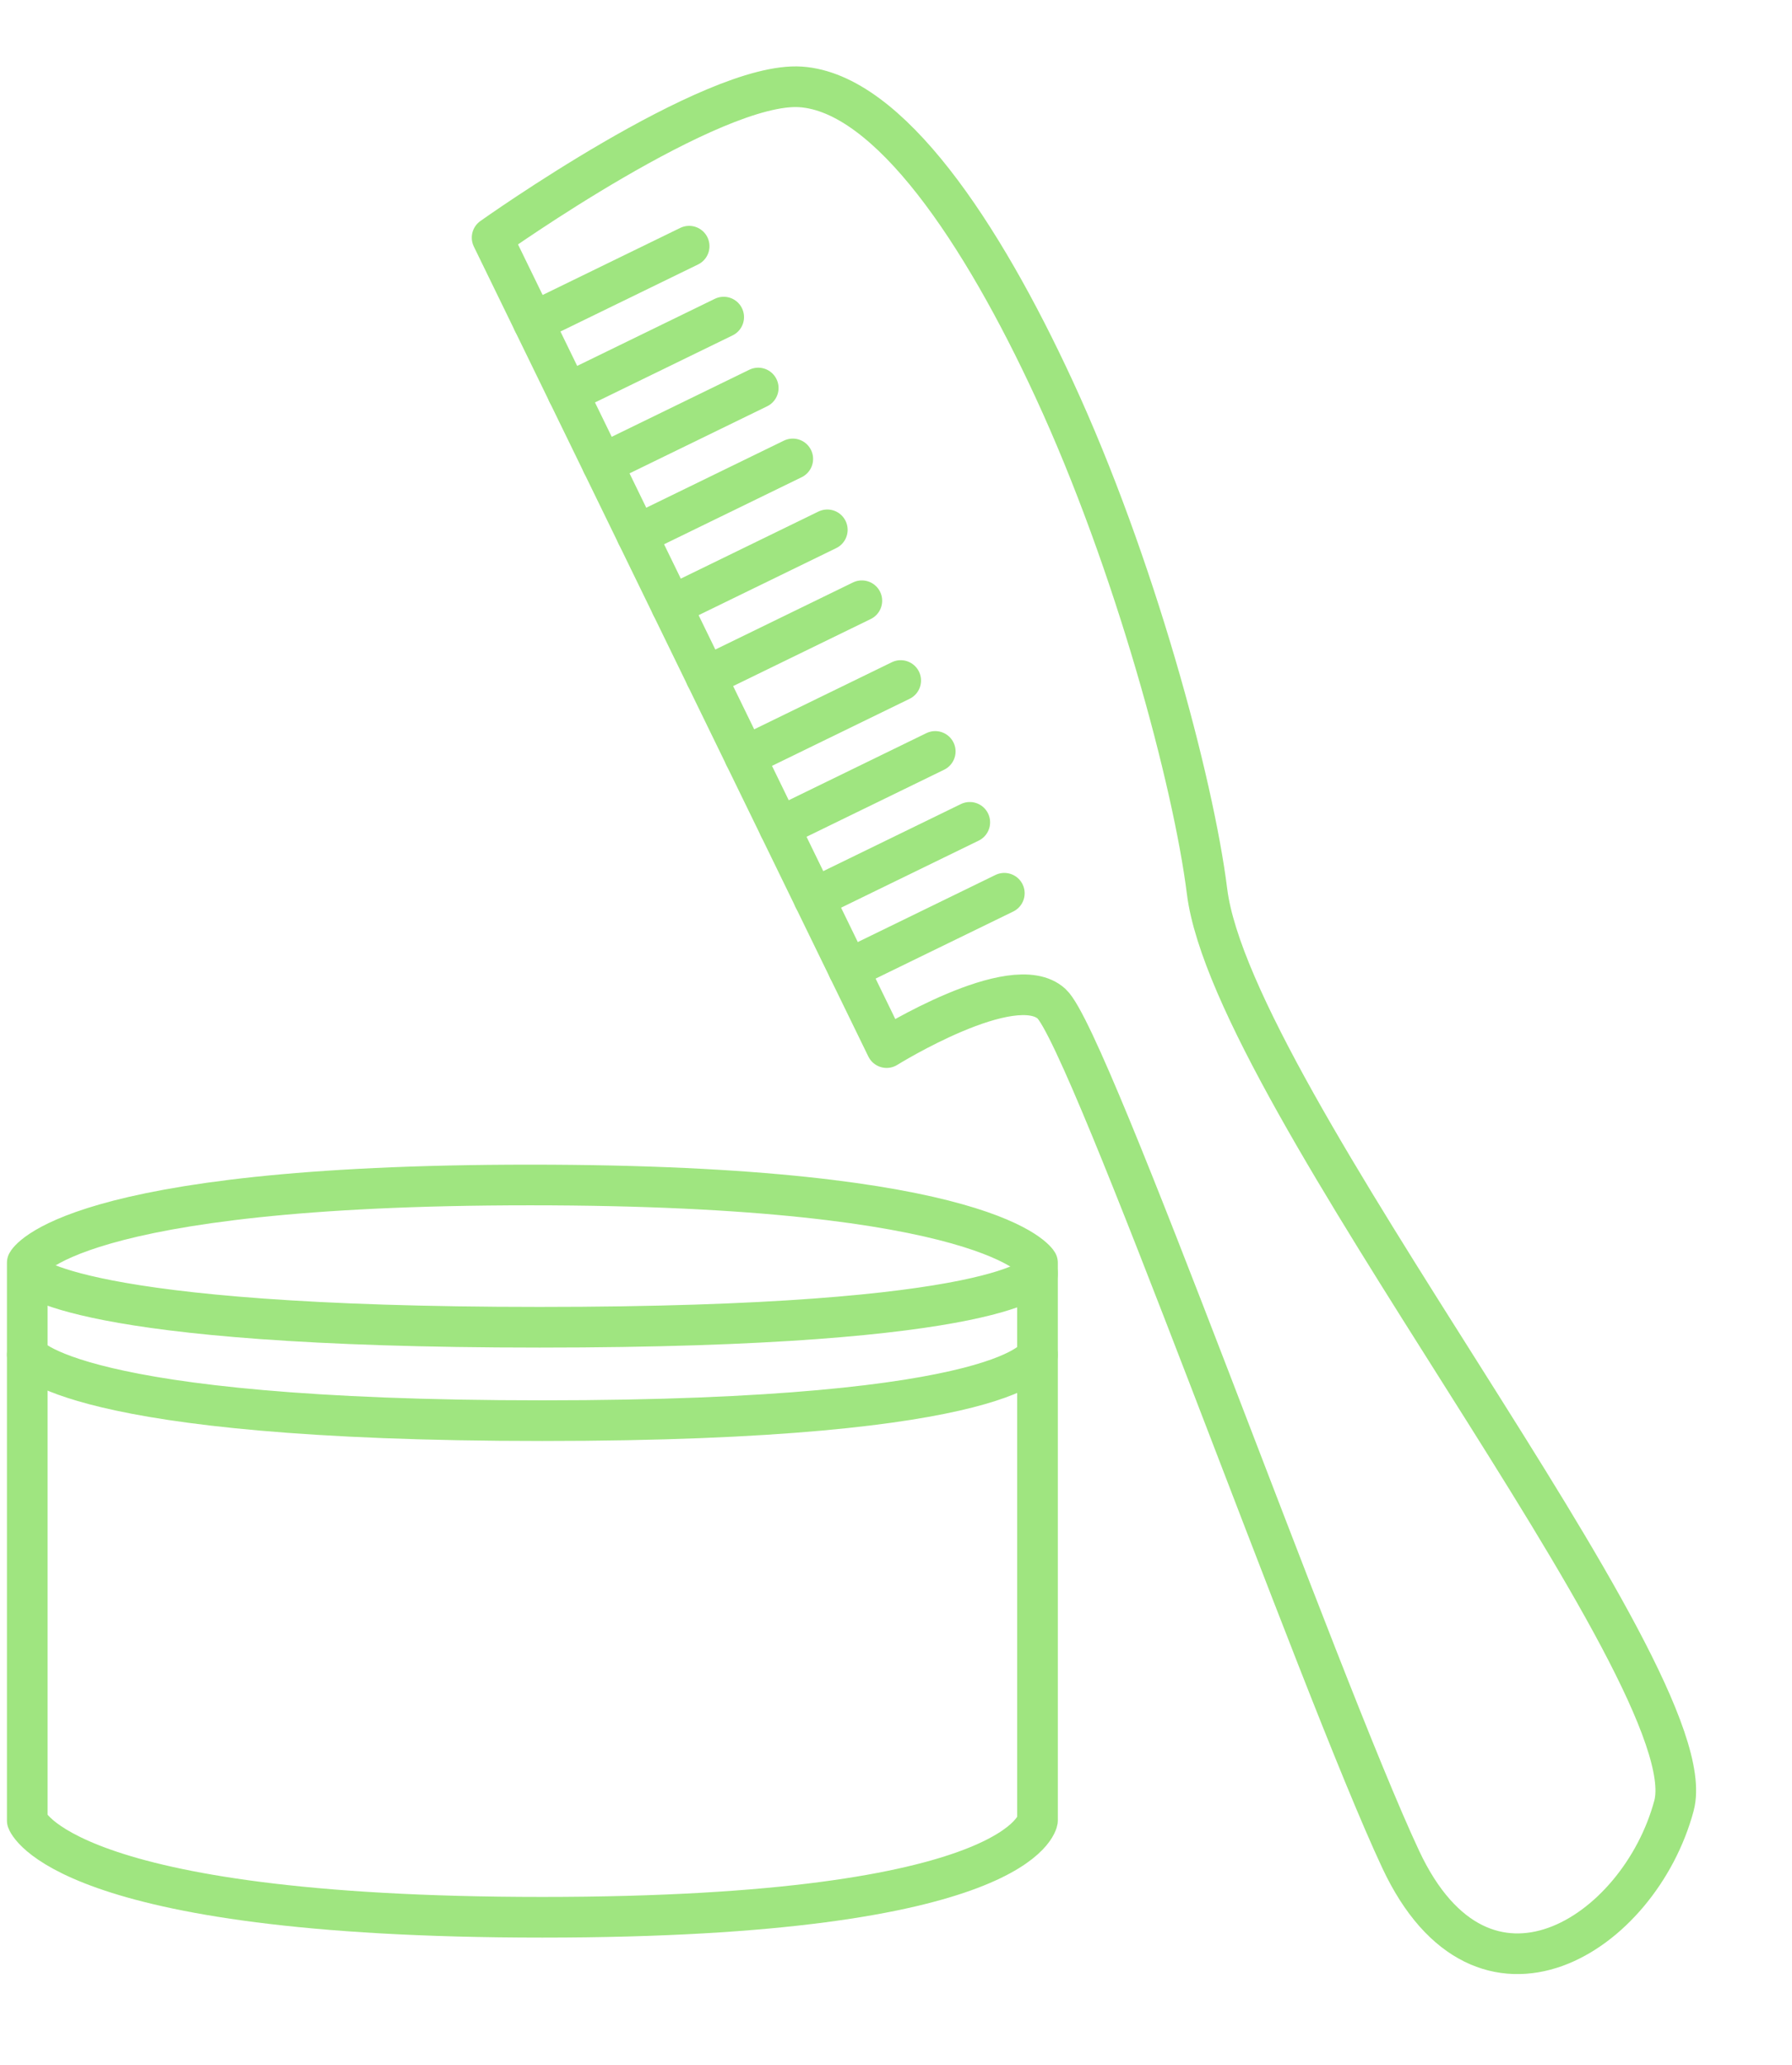
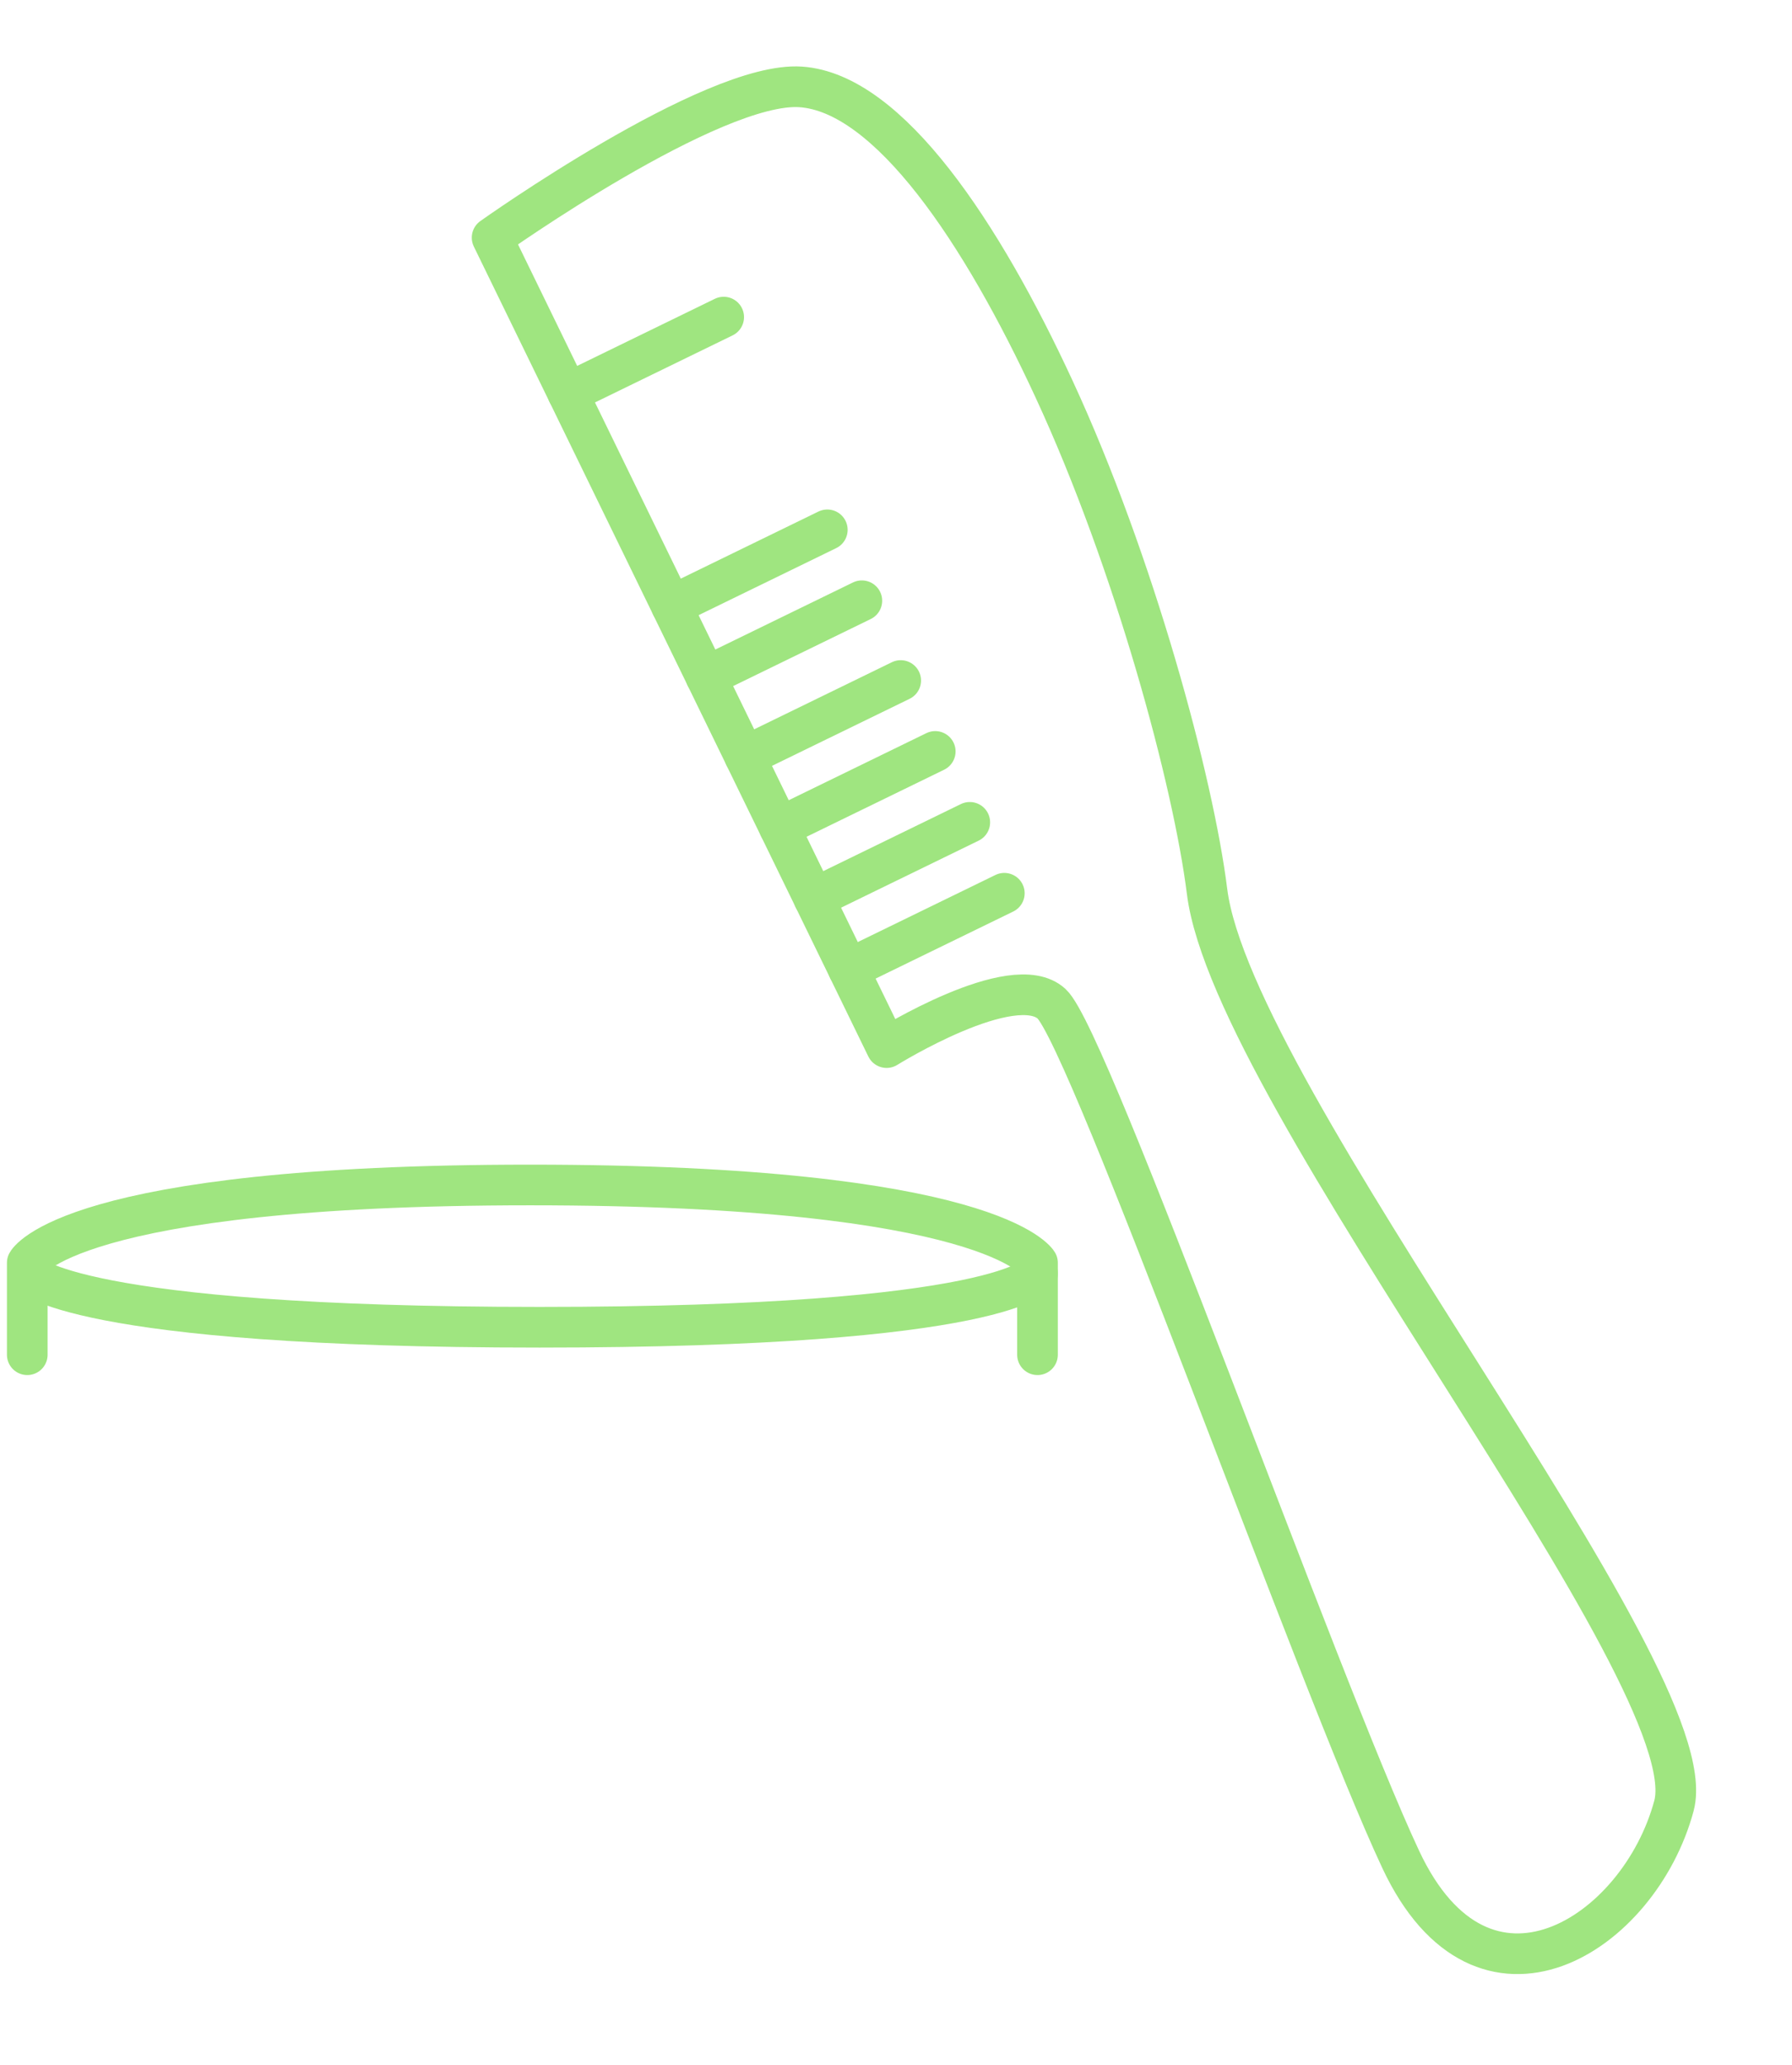
<svg xmlns="http://www.w3.org/2000/svg" width="176.332" height="203.162" viewBox="0 0 176.332 203.162">
  <defs>
    <style>
      .kls-1 {
        isolation: isolate;
      }

      .kls-2, .kls-3 {
        fill: none;
        stroke: #9fe580;
        stroke-linecap: round;
        stroke-width: 4px;
      }

      .kls-2 {
        stroke-linejoin: round;
      }
    </style>
  </defs>
  <g id="Produkte" class="kls-1" transform="translate(-520.018 -1648.7)">
    <g id="Gruppe_2877" data-name="Gruppe 2877" transform="translate(522.701 1765.266)">
-       <path id="Pfad_2691" data-name="Pfad 2691" class="kls-2" d="M-10829.646-3519.57v45.826s3.307,9.51,50.682,9.51,48.725-9.51,48.725-9.51v-45.826s-2.024,6.485-48.725,6.485S-10829.646-3519.57-10829.646-3519.57Z" transform="translate(10829.646 3536.269)" />
      <path id="Pfad_2692" data-name="Pfad 2692" class="kls-2" d="M-10730.429-3514.006v-9.043s-4.431-7.655-49.915-7.655-49.491,7.655-49.491,7.655v9.043" transform="translate(10829.835 3530.705)" />
      <path id="Pfad_2693" data-name="Pfad 2693" class="kls-2" d="M-10829.646-3525.895s4.223,5.283,50.289,5.283,48.988-5.283,48.988-5.283" transform="translate(10829.775 3534.608)" />
    </g>
    <g id="Gruppe_2876" data-name="Gruppe 2876" transform="matrix(0.899, -0.438, 0.438, 0.899, 567.587, 1670.324)">
      <path id="Pfad_2694" data-name="Pfad 2694" class="kls-2" d="M35.075,90.576c-6.6,19.339,10.553,91.033,1.909,100.977S10.215,203.591,10.5,184.534s7.857-85.97,5.981-90.723S0,90.576,0,90.576V1.95s26.227-4.365,33.785-.035,9.744,20.768,9.4,37.66C42.811,58.4,38.592,80.269,35.075,90.576Z" transform="translate(0 0)" />
      <path id="Pfad_2695" data-name="Pfad 2695" class="kls-3" d="M0,0H17.062" transform="translate(0 82.001)" />
      <path id="Pfad_2697" data-name="Pfad 2697" class="kls-3" d="M0,0H17.062" transform="translate(0 74.242)" />
      <path id="Pfad_2698" data-name="Pfad 2698" class="kls-3" d="M0,0H17.062" transform="translate(0 66.483)" />
      <path id="Pfad_2699" data-name="Pfad 2699" class="kls-3" d="M0,0H17.062" transform="translate(0 58.724)" />
      <path id="Pfad_2700" data-name="Pfad 2700" class="kls-3" d="M0,0H17.062" transform="translate(0 49.994)" />
      <path id="Pfad_2701" data-name="Pfad 2701" class="kls-3" d="M0,0H17.062" transform="translate(0 42.235)" />
-       <path id="Pfad_2702" data-name="Pfad 2702" class="kls-3" d="M0,0H17.062" transform="translate(0 34.476)" />
-       <path id="Pfad_2703" data-name="Pfad 2703" class="kls-3" d="M0,0H17.062" transform="translate(0 26.717)" />
      <path id="Pfad_2704" data-name="Pfad 2704" class="kls-3" d="M0,0H17.062" transform="translate(0 18.958)" />
-       <path id="Pfad_2705" data-name="Pfad 2705" class="kls-3" d="M0,0H17.062" transform="translate(0 11.198)" />
    </g>
  </g>
</svg>